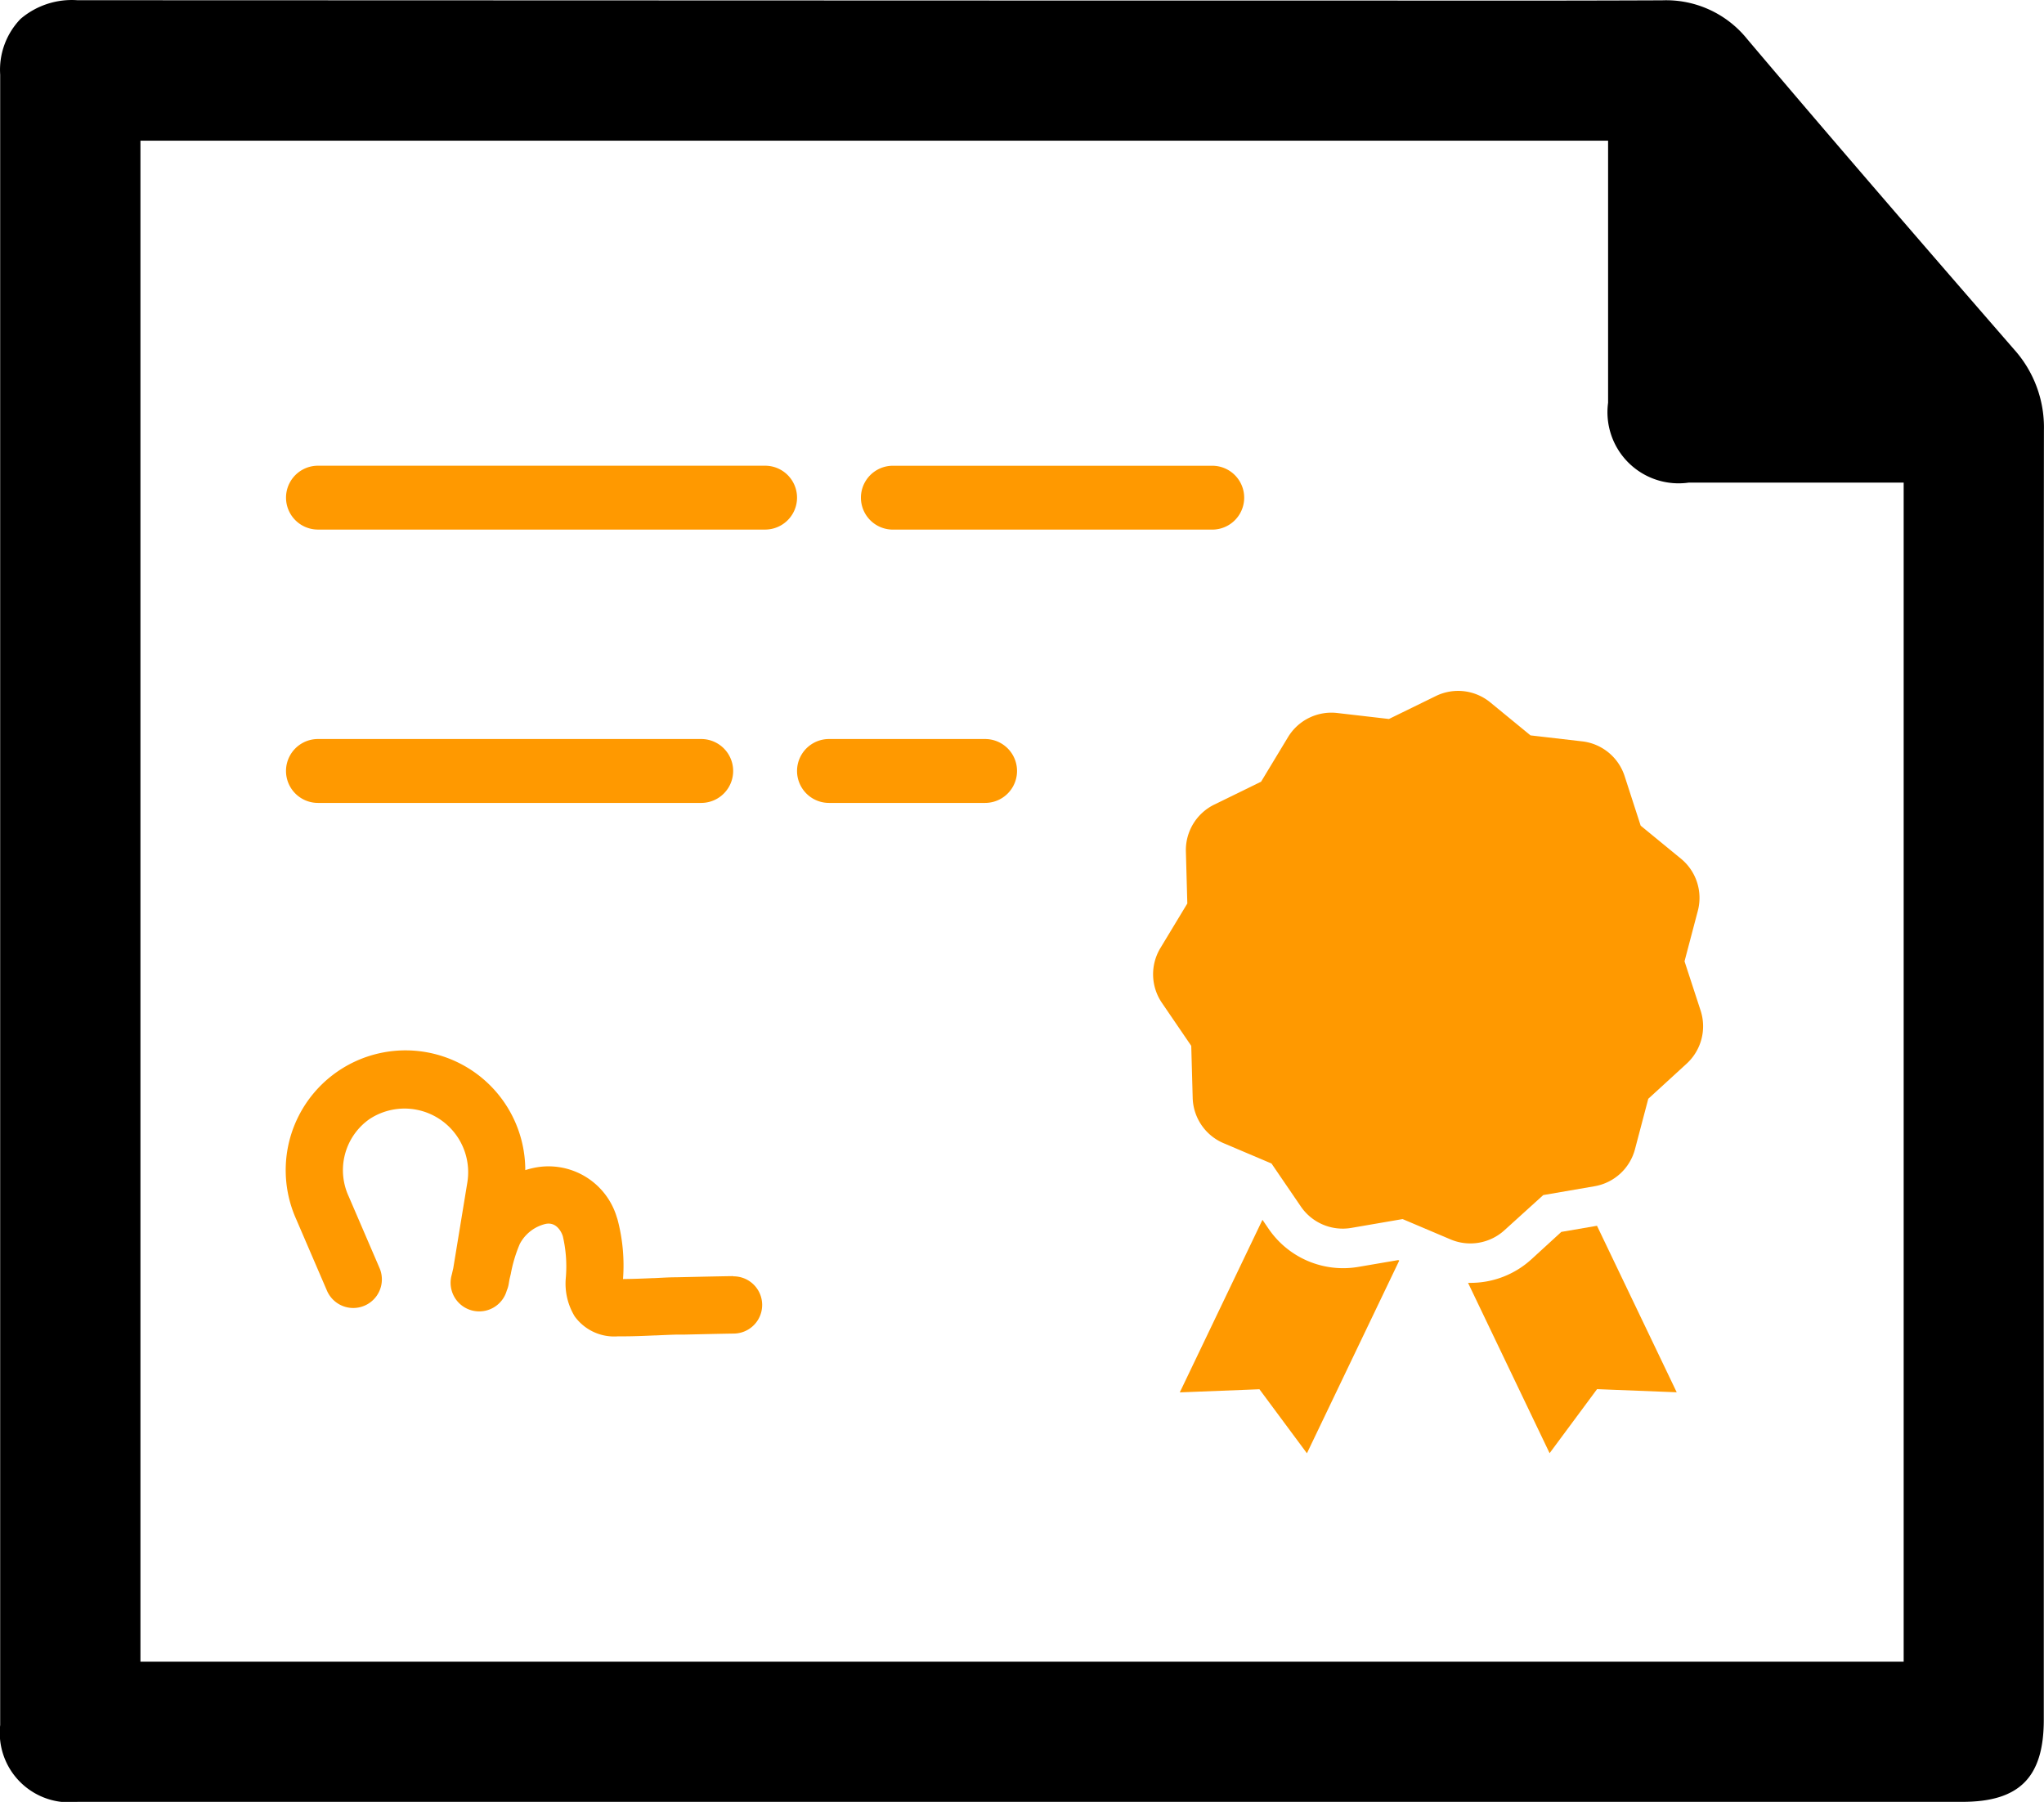
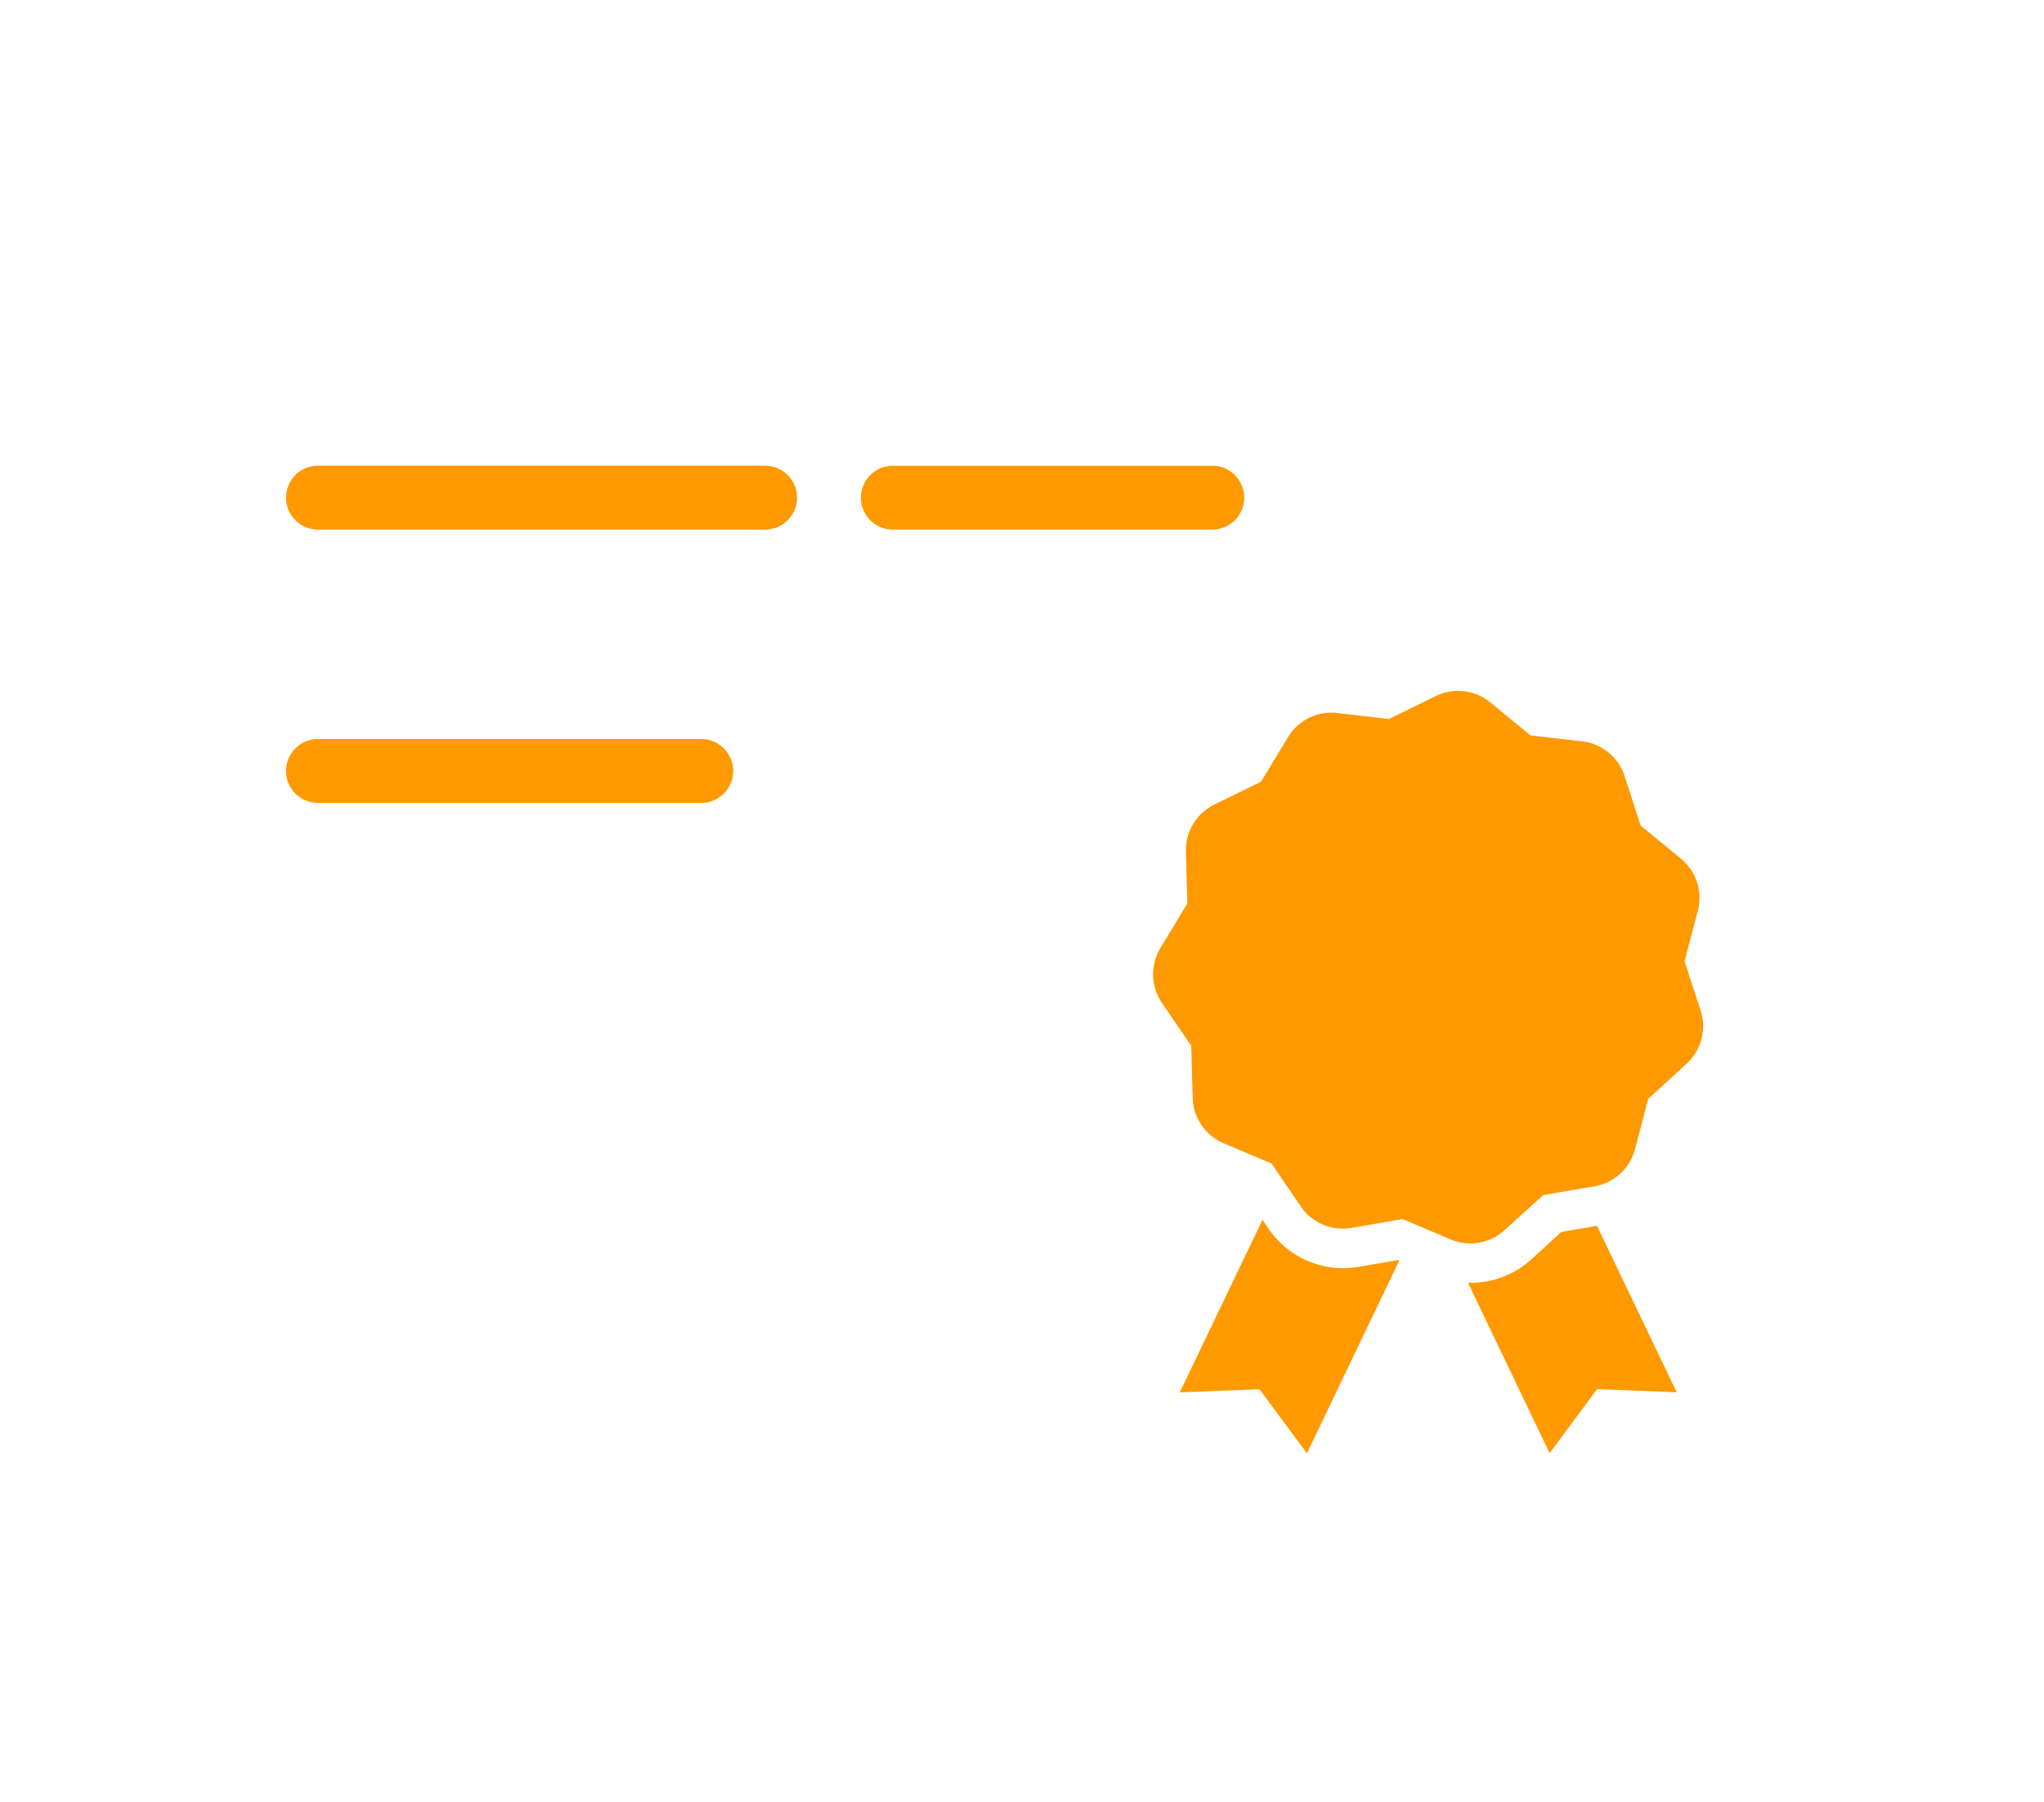
<svg xmlns="http://www.w3.org/2000/svg" width="56.719" height="50" viewBox="0 0 56.719 50">
  <g id="_11922531651582967221_1_" data-name="11922531651582967221 (1)" transform="translate(-1.283 -8.708)">
    <path id="Path_124" data-name="Path 124" d="M55,39.06h8.863a.886.886,0,1,0,0-1.772H55a.886.886,0,0,0,0,1.772Z" transform="translate(-28.941 -15.656)" fill="#f90" />
    <path id="Path_125" data-name="Path 125" d="M32.129,37.287H19.721a.886.886,0,0,0,0,1.772H32.129a.886.886,0,1,0,0-1.772Z" transform="translate(-9.615 -15.656)" fill="#f90" />
    <path id="Path_126" data-name="Path 126" d="M19.721,55.831H30.356a.886.886,0,1,0,0-1.773H19.721a.886.886,0,1,0,0,1.773Z" transform="translate(-9.615 -24.843)" fill="#f90" />
-     <path id="Path_127" data-name="Path 127" d="M55.411,54.058H51.08a.886.886,0,0,0,0,1.773h4.331a.886.886,0,1,0,0-1.773Z" transform="translate(-26.793 -24.843)" fill="#f90" />
-     <path id="Path_128" data-name="Path 128" d="M31.235,79.43h-.006c-.418.006-.837.016-1.255.025l-.321.007c-.2,0-.4.014-.6.023l-.034,0c-.32.015-.579.023-.839.026a4.977,4.977,0,0,0-.153-1.657l-.021-.064a1.978,1.978,0,0,0-2.29-1.366,2.29,2.29,0,0,0-.248.065,3.324,3.324,0,1,0-6.36,1.354l.857,1.991a.794.794,0,1,0,1.459-.628l-.857-1.991a1.732,1.732,0,0,1,.577-2.142,1.766,1.766,0,0,1,2.716,1.759l-.39,2.377-.012.053c-.011.046-.021.093-.033.139a.794.794,0,1,0,1.53.427.761.761,0,0,0,.053-.178l.021-.127.015-.063c.007-.03.015-.06.022-.091a3.91,3.91,0,0,1,.249-.83,1.094,1.094,0,0,1,.718-.558c.32-.065.449.261.471.324l.007.022a3.7,3.7,0,0,1,.081,1.16,1.745,1.745,0,0,0,.248,1.061,1.353,1.353,0,0,0,1.2.553h.132c.3,0,.609-.013.9-.026H29.1c.2-.009.395-.018.592-.023l.213,0c.451-.01.9-.021,1.352-.028a.794.794,0,1,0-.019-1.588Z" transform="translate(-9.609 -35.311)" fill="#f90" />
    <path id="Path_129" data-name="Path 129" d="M78.634,84.866a2.505,2.505,0,0,1-2.488-1.055l-.172-.252L73.68,88.348l2.21-.087,1.318,1.777,2.562-5.348-.03-.013Z" transform="translate(-39.659 -41.003)" fill="#f90" />
    <path id="Path_130" data-name="Path 130" d="M93.958,84.1l-.829.759a2.5,2.5,0,0,1-1.691.655H91.37l2.263,4.726,1.317-1.777,2.21.087-2.212-4.62Z" transform="translate(-49.35 -41.208)" fill="#f90" />
    <path id="Path_131" data-name="Path 131" d="M86.8,58.613l.369-1.4a1.407,1.407,0,0,0-.469-1.448l-1.117-.916-.445-1.374a1.407,1.407,0,0,0-1.177-.965l-1.435-.166-1.117-.916a1.407,1.407,0,0,0-1.511-.175l-1.3.636-1.435-.166a1.407,1.407,0,0,0-1.366.67l-.747,1.236-1.3.636a1.407,1.407,0,0,0-.787,1.3l.04,1.444-.747,1.236a1.407,1.407,0,0,0,.042,1.521l.814,1.193.04,1.444a1.407,1.407,0,0,0,.857,1.257l1.33.564.814,1.193a1.407,1.407,0,0,0,1.4.594l1.424-.245,1.33.564a1.407,1.407,0,0,0,1.5-.258L82.88,65.1l1.423-.245a1.407,1.407,0,0,0,1.122-1.027l.369-1.4,1.065-.975a1.407,1.407,0,0,0,.388-1.471Z" transform="translate(-38.773 -23.23)" fill="#f90" />
-     <path id="Path_132" data-name="Path 132" d="M58,20.646a3.237,3.237,0,0,0-.83-2.244c-2.377-2.736-4.92-5.673-7.406-8.612a2.885,2.885,0,0,0-2.359-1.073h-.018c-2.72.011-5.487.009-8.163.006l-2.987,0H30.583L3.432,8.714h0a2.192,2.192,0,0,0-1.578.518,2.032,2.032,0,0,0-.566,1.545c0,14.184,0,31.617,0,45.8a1.93,1.93,0,0,0,2.149,2.13h52.3c1.584,0,2.259-.681,2.259-2.276v-6.3C57.992,41.534,57.991,29.392,58,20.646ZM54.108,54.818H5.18V12.612H45.906v2.111q0,2.58,0,5.16A1.974,1.974,0,0,0,48.142,22.1h5.966Z" transform="translate(0)" />
  </g>
</svg>